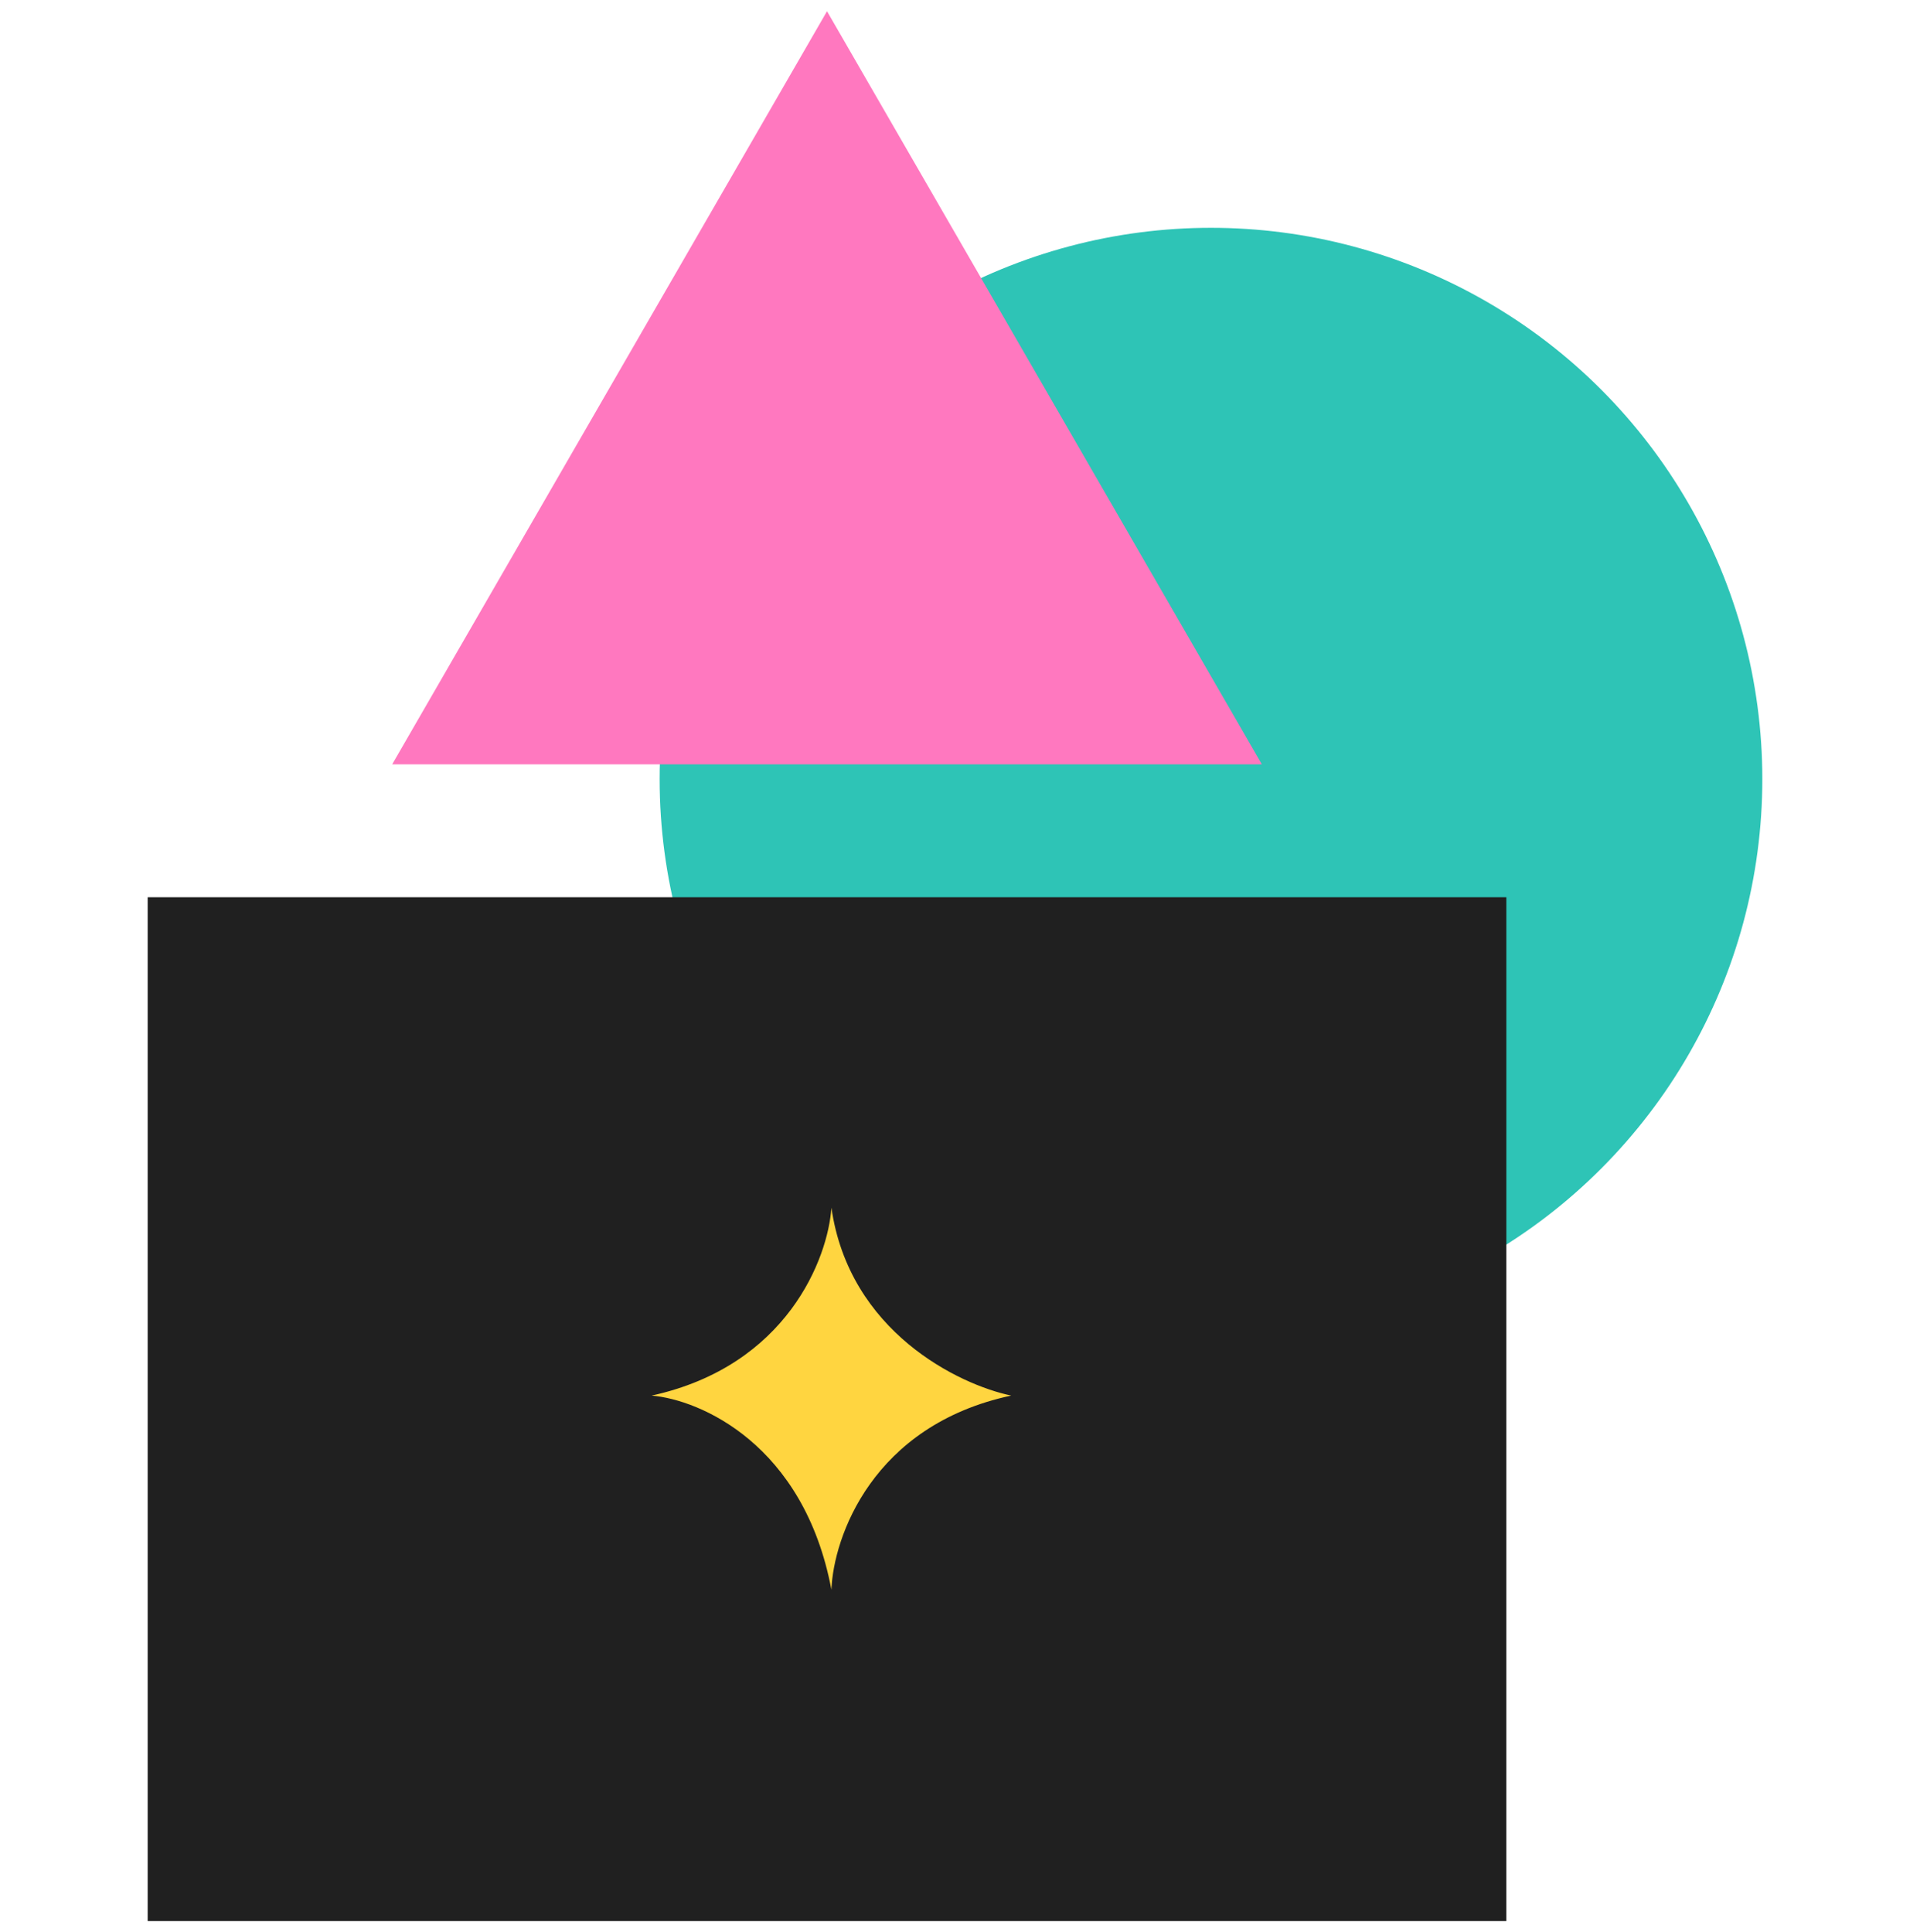
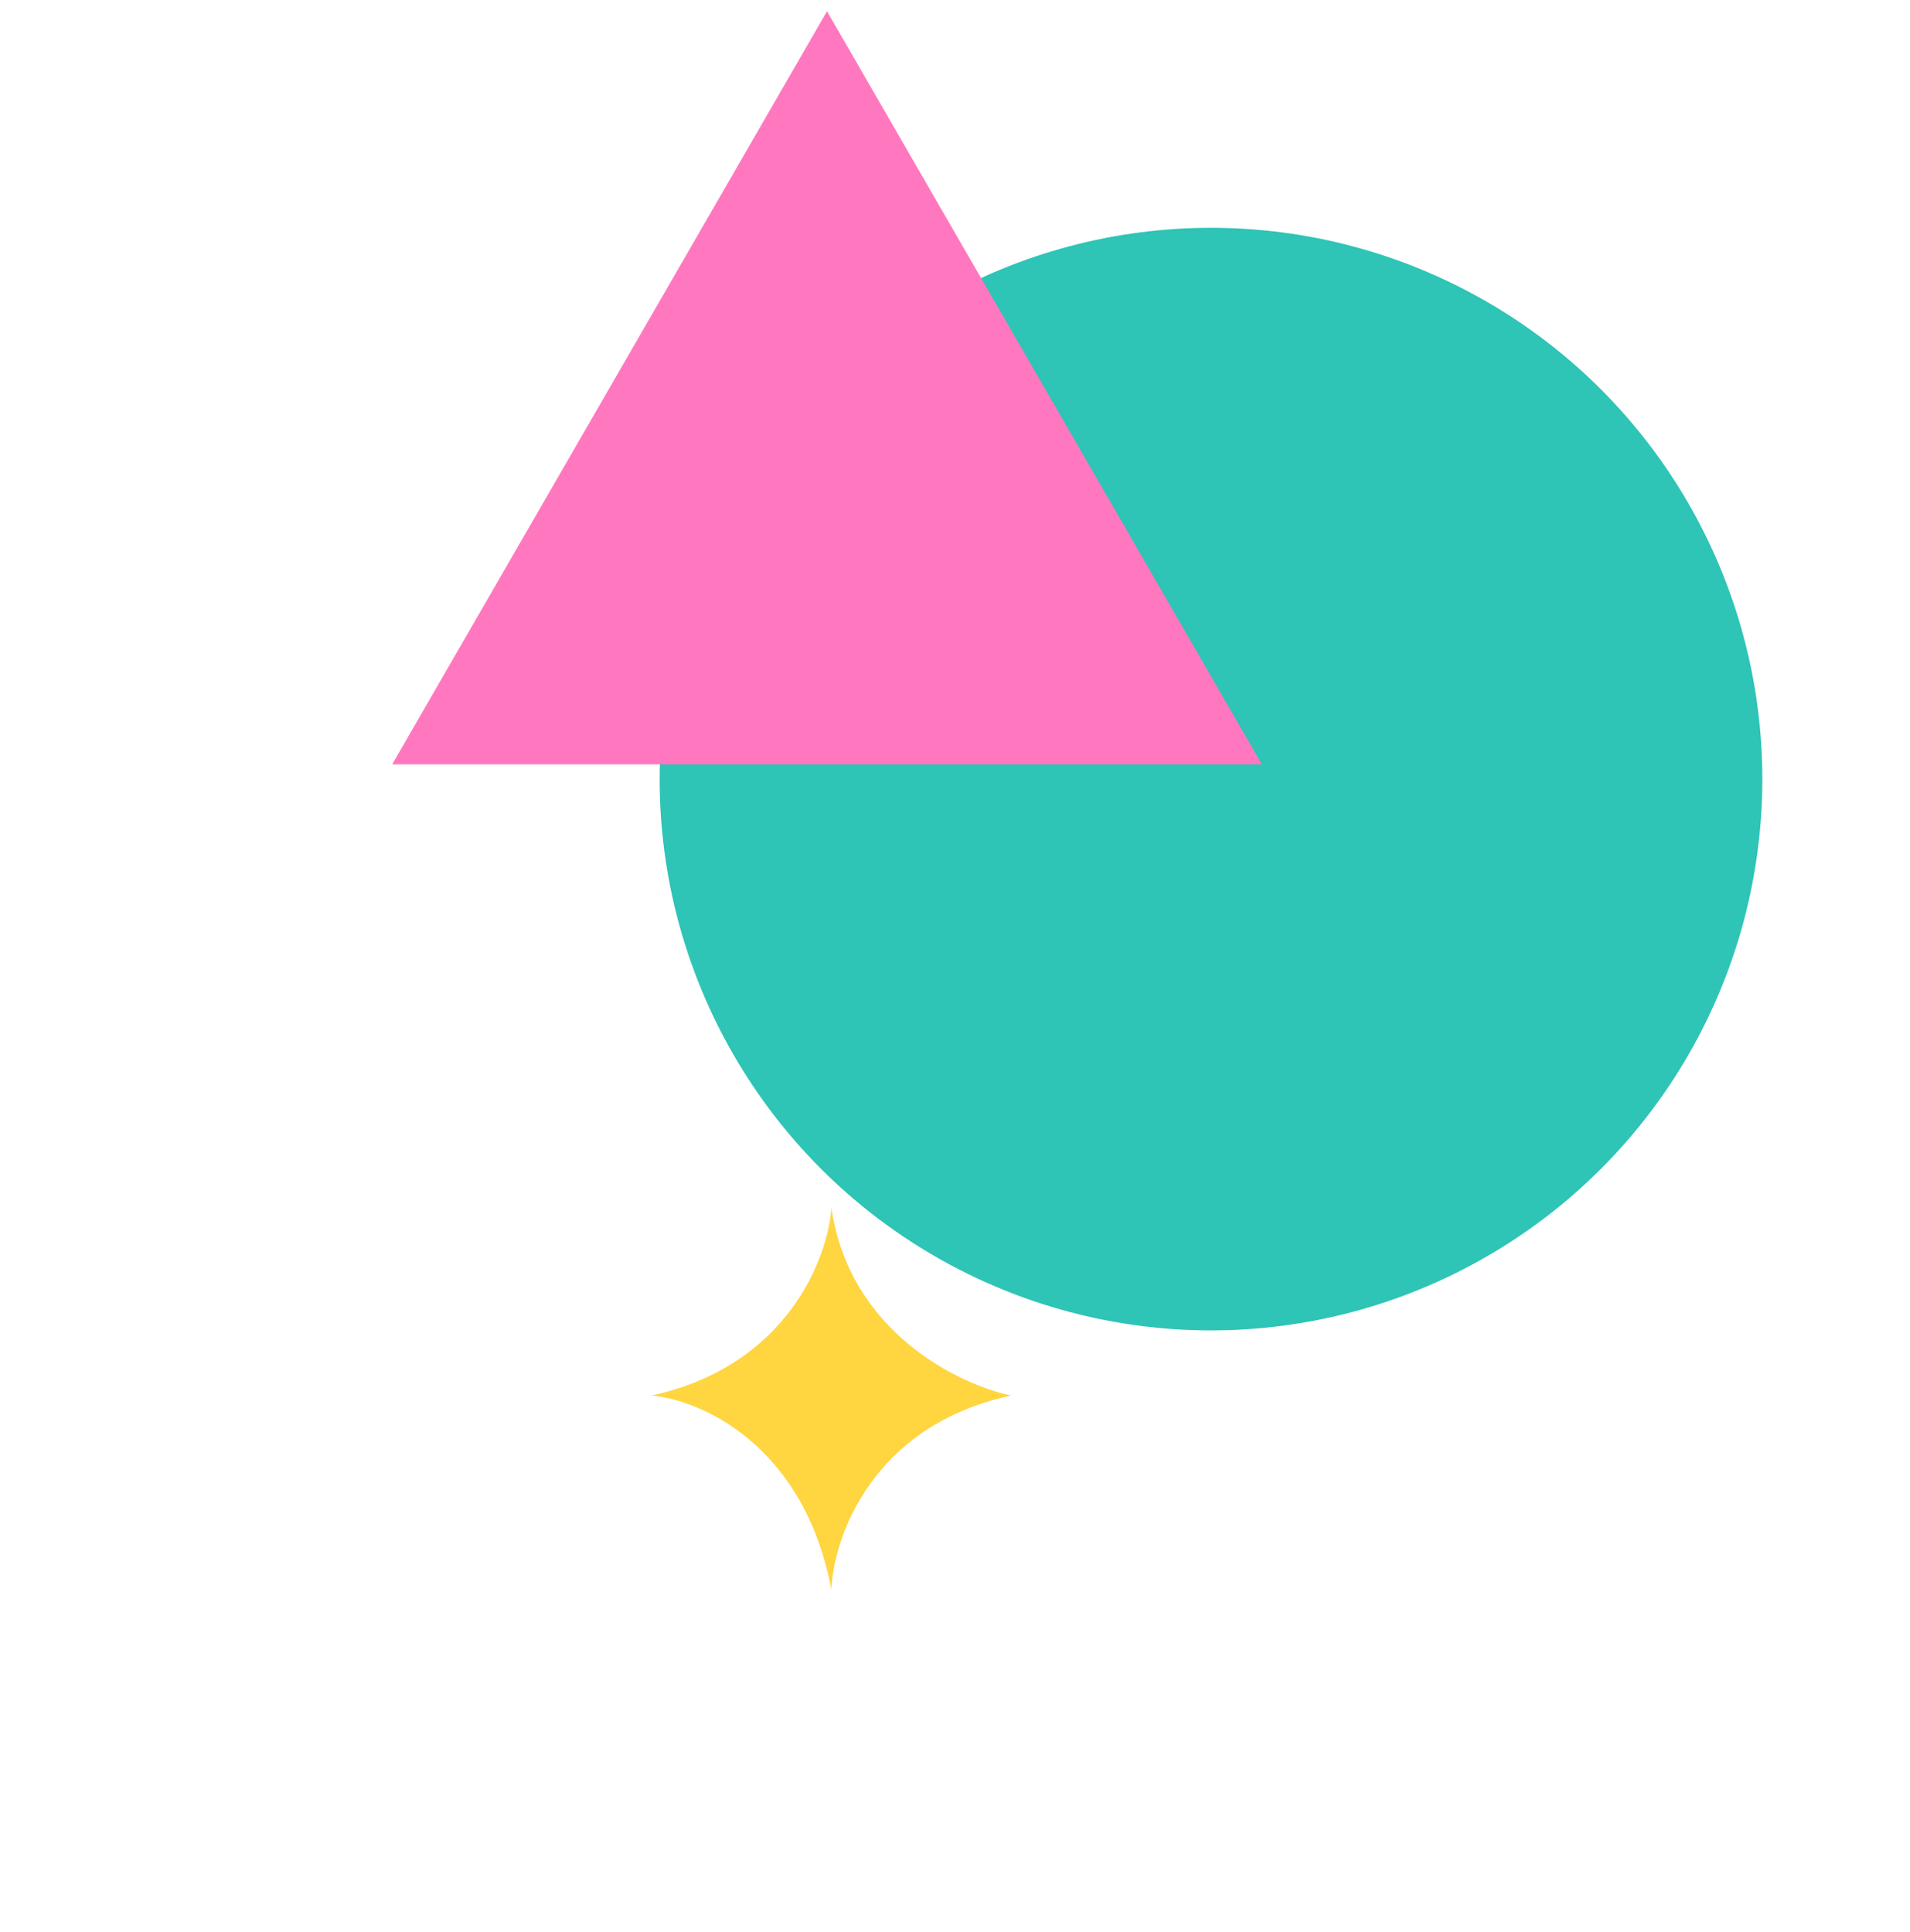
<svg xmlns="http://www.w3.org/2000/svg" width="85" height="86" viewBox="0 0 85 86" fill="none">
  <circle cx="53.892" cy="34.675" r="24.536" fill="#2EC4B6" />
-   <rect x="6.572" y="39.933" width="60.464" height="45.567" fill="#202020" />
  <path d="M36.804 0.5L56.156 34.018H17.453L36.804 0.5Z" fill="#FF78BF" />
  <path d="M29 62.112C35.04 60.789 36.85 55.986 37 53.75C37.791 59.264 42.663 61.622 45 62.112C38.816 63.435 37.09 68.422 37 70.75C35.777 64.281 31.157 62.296 29 62.112Z" fill="#FFD540" />
</svg>